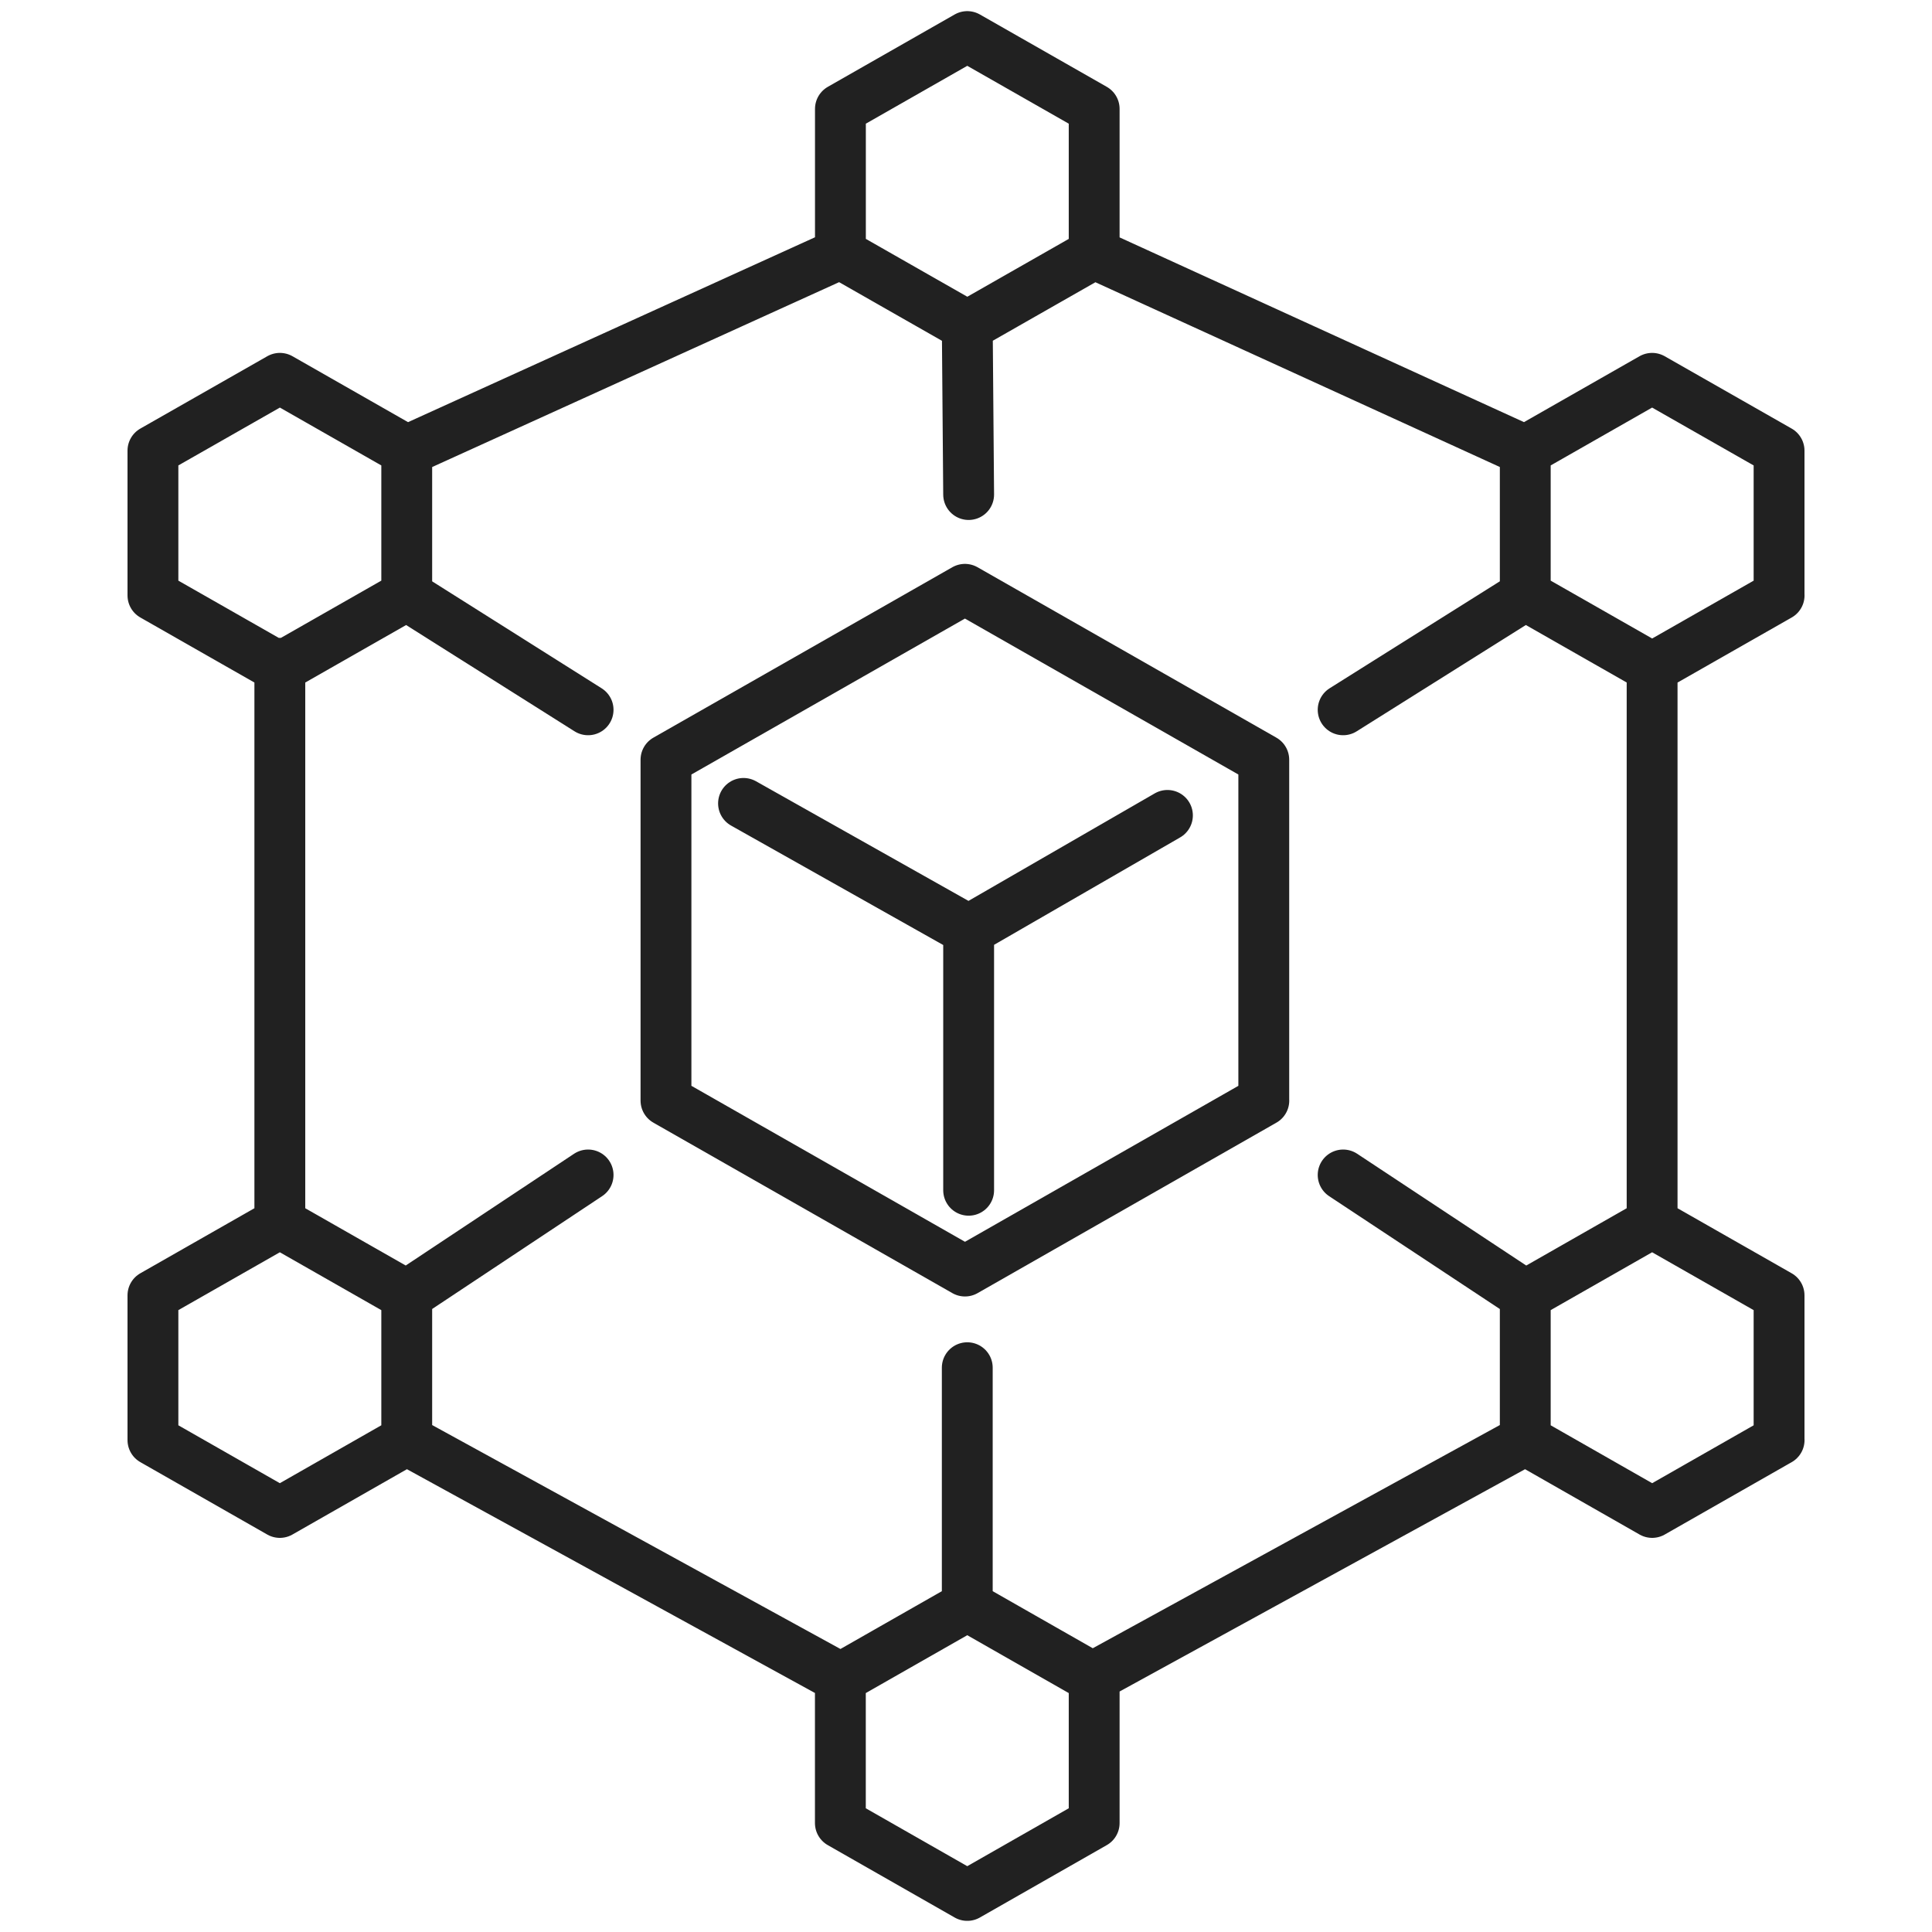
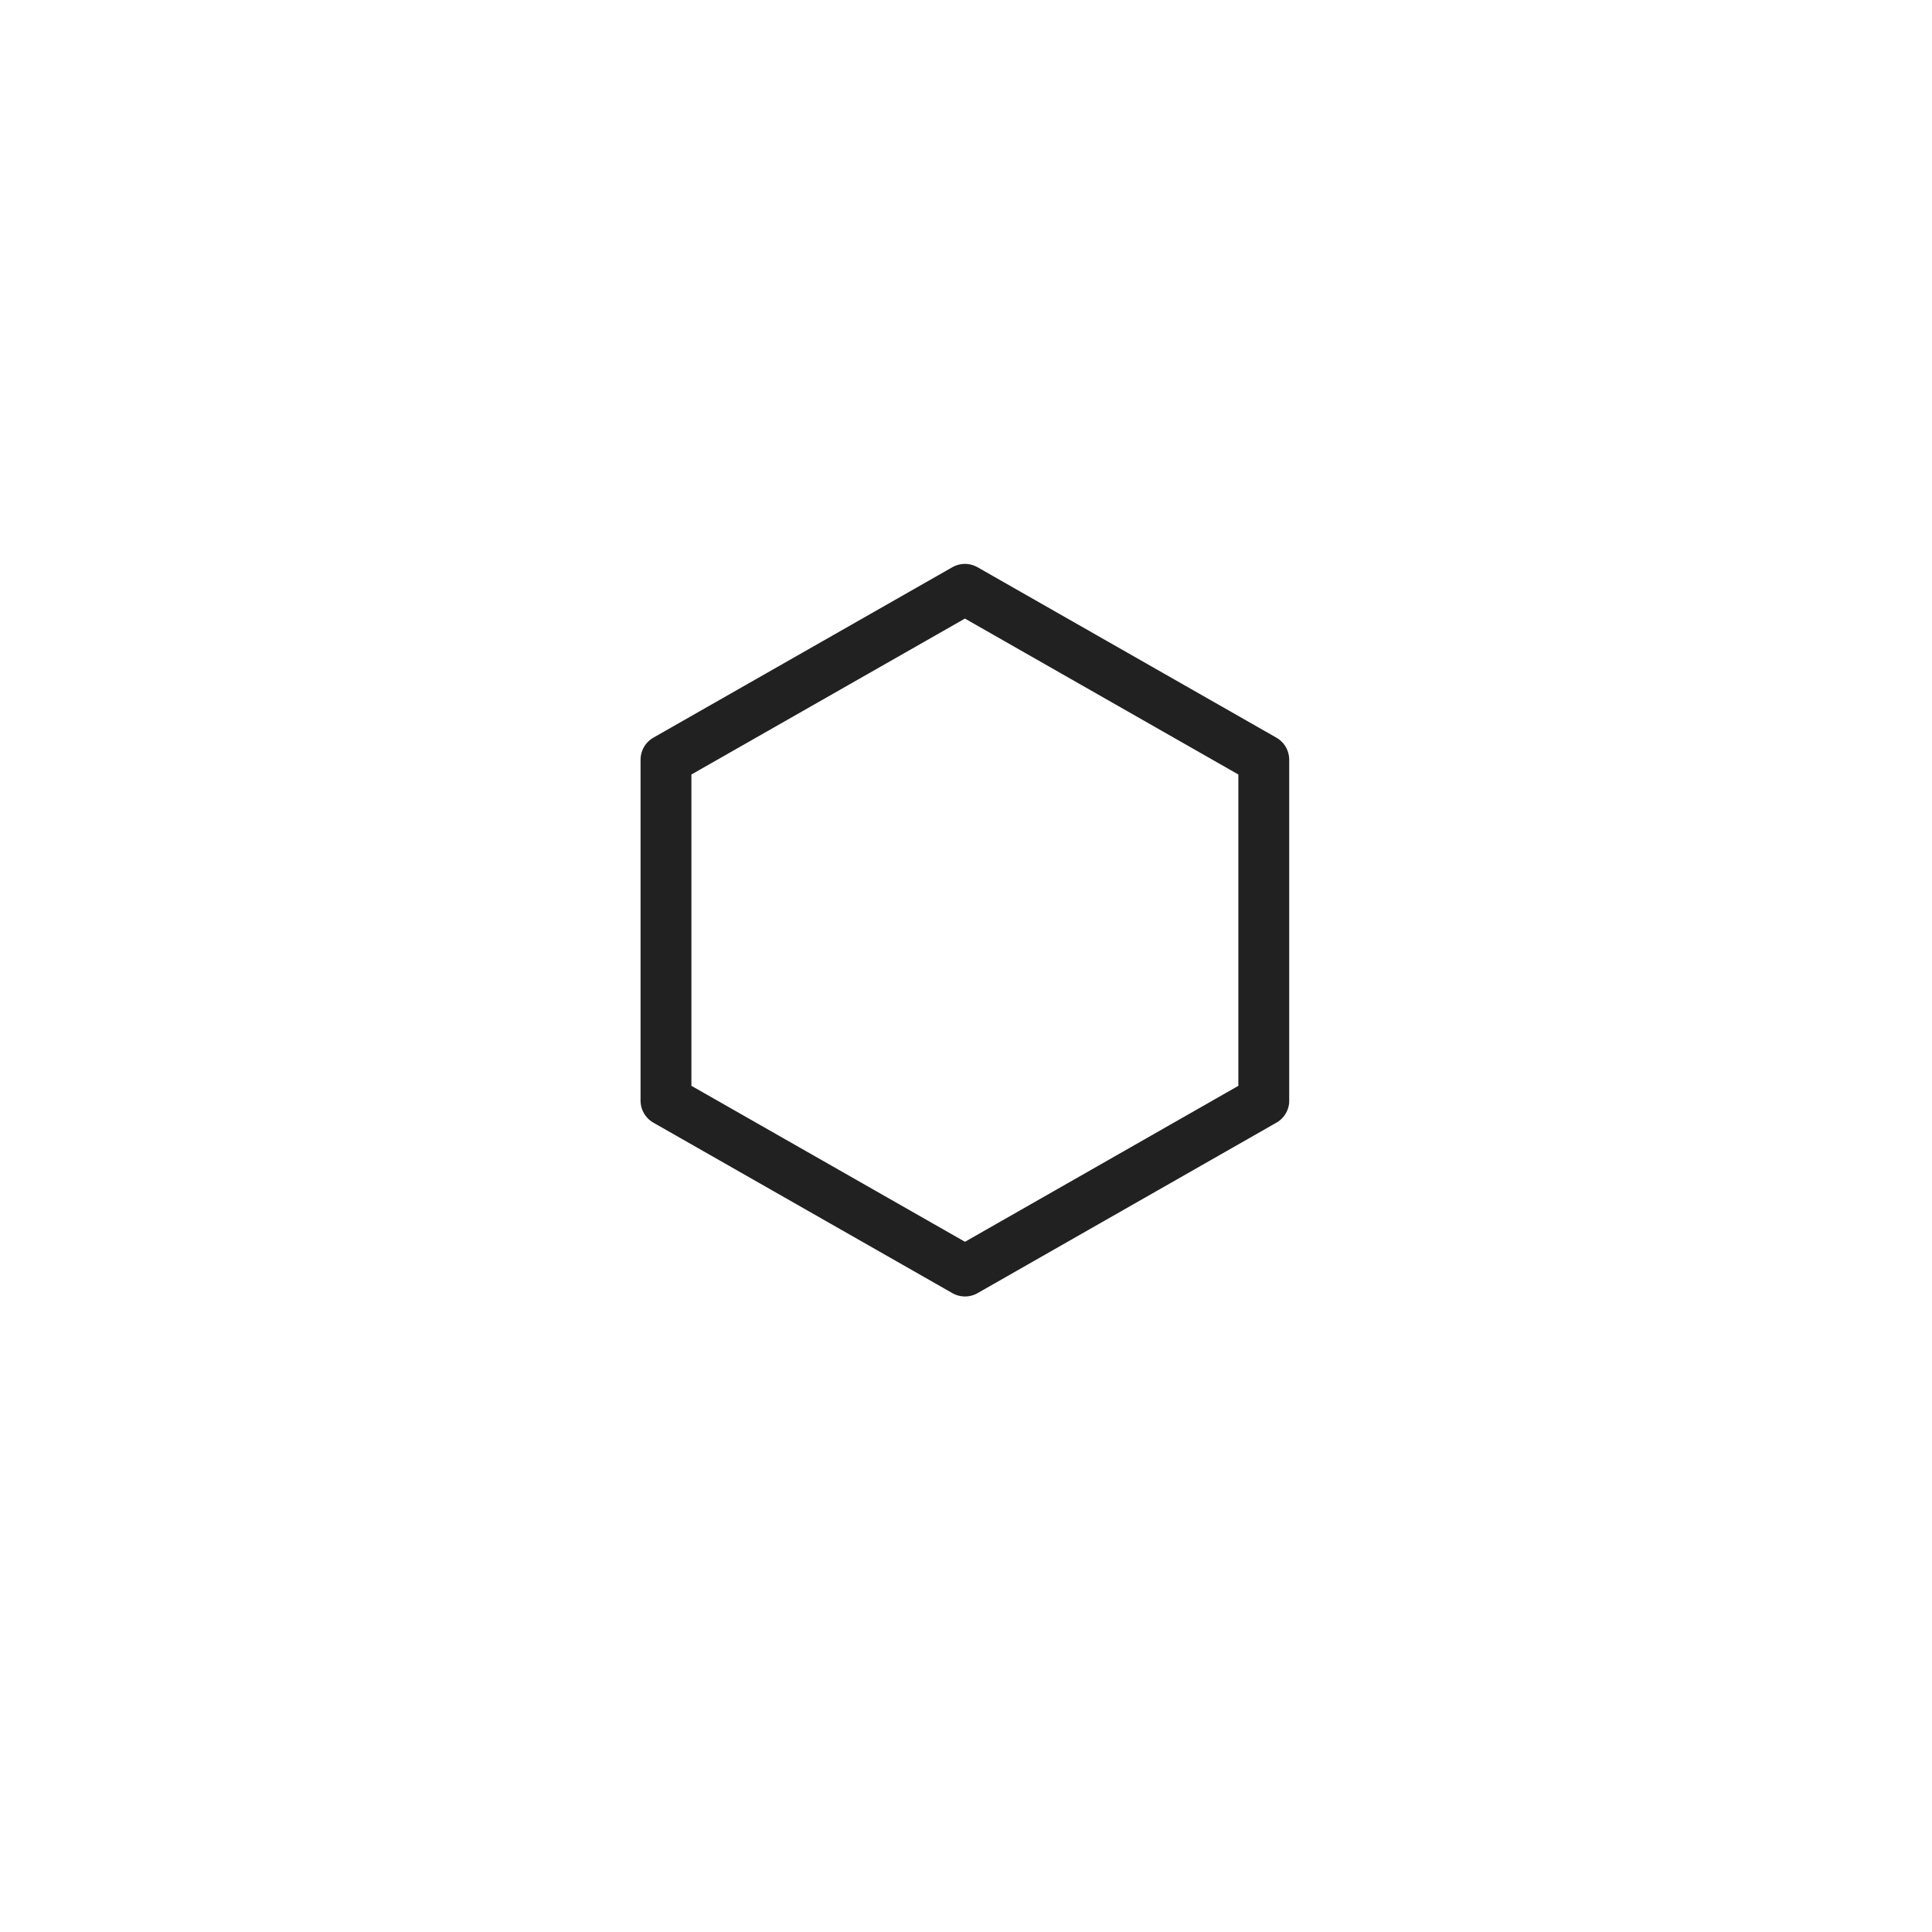
<svg xmlns="http://www.w3.org/2000/svg" width="38" height="38" viewBox="0 0 38 38" fill="none">
  <path d="M24.857 21.647v-6.704l-5.878-3.352-5.88 3.352v6.704L18.98 25l5.878-3.353z" stroke="#212121" stroke-linecap="round" stroke-linejoin="round" />
-   <path d="m14.624 15.802 4.428 2.493 3.91-2.257M19.052 18.295v5.116M16.53 4.989 8 8.864M30 8.864 21.52 4.99M32.495 24.055v-10.92M21.488 32.992 30 28.325M8 28.325l8.555 4.692M5.504 13.046v11.009M8 11.711V8.864L5.505 7.441 3.008 8.864v2.847l2.496 1.423L8 11.711zM8 11.71l3.567 2.251M21.521 4.989V2.142L19.025.719 16.53 2.142v2.847l2.496 1.423 2.496-1.423zM19.025 6.412l.027 3.315M21.521 35.857V33.01l-2.496-1.423-2.496 1.423v2.847l2.496 1.424 2.496-1.424zM19.025 31.587v-4.686M8 28.325v-2.847l-2.496-1.423-2.496 1.423v2.846l2.496 1.424L8 28.324zM8 25.478l3.567-2.368M34.992 28.325v-2.847l-2.497-1.423L30 25.478v2.846l2.496 1.424 2.497-1.424zM30 25.478l-3.582-2.368M34.992 11.711V8.864l-2.497-1.423L30 8.864v2.847l2.496 1.423 2.497-1.423zM30 11.71l-3.582 2.251" stroke="#212121" stroke-linecap="round" stroke-linejoin="round" />
</svg>